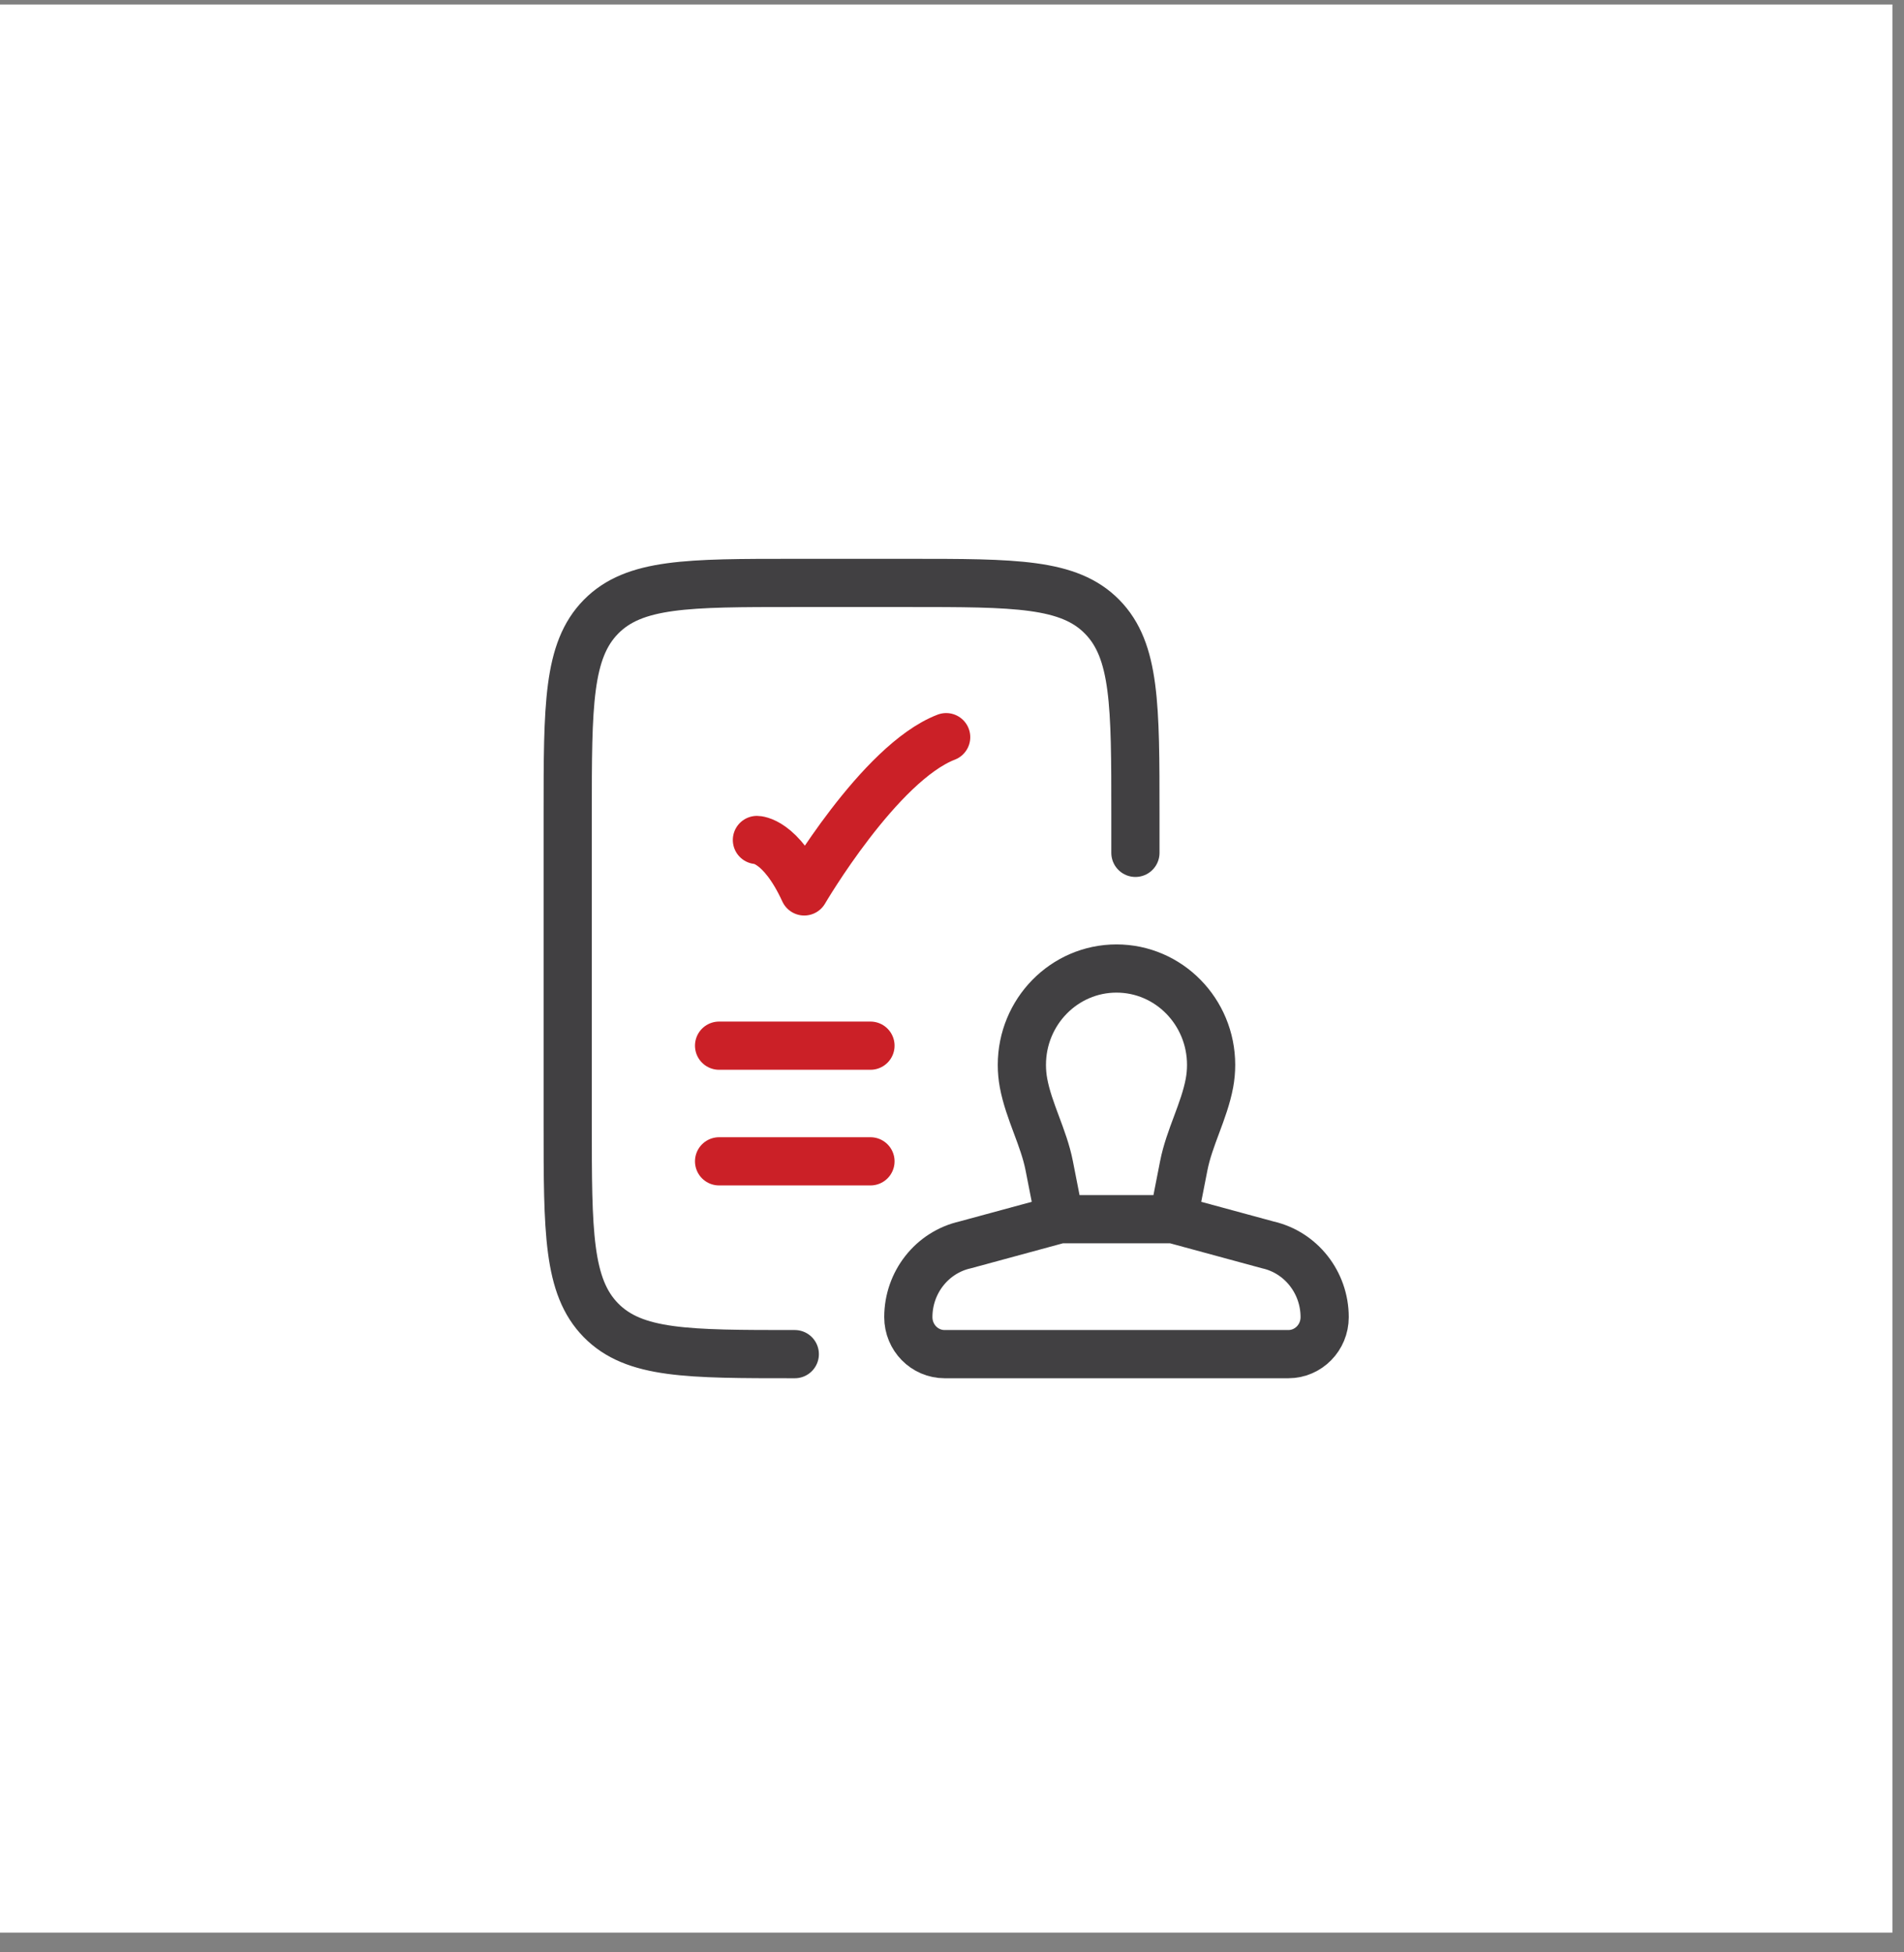
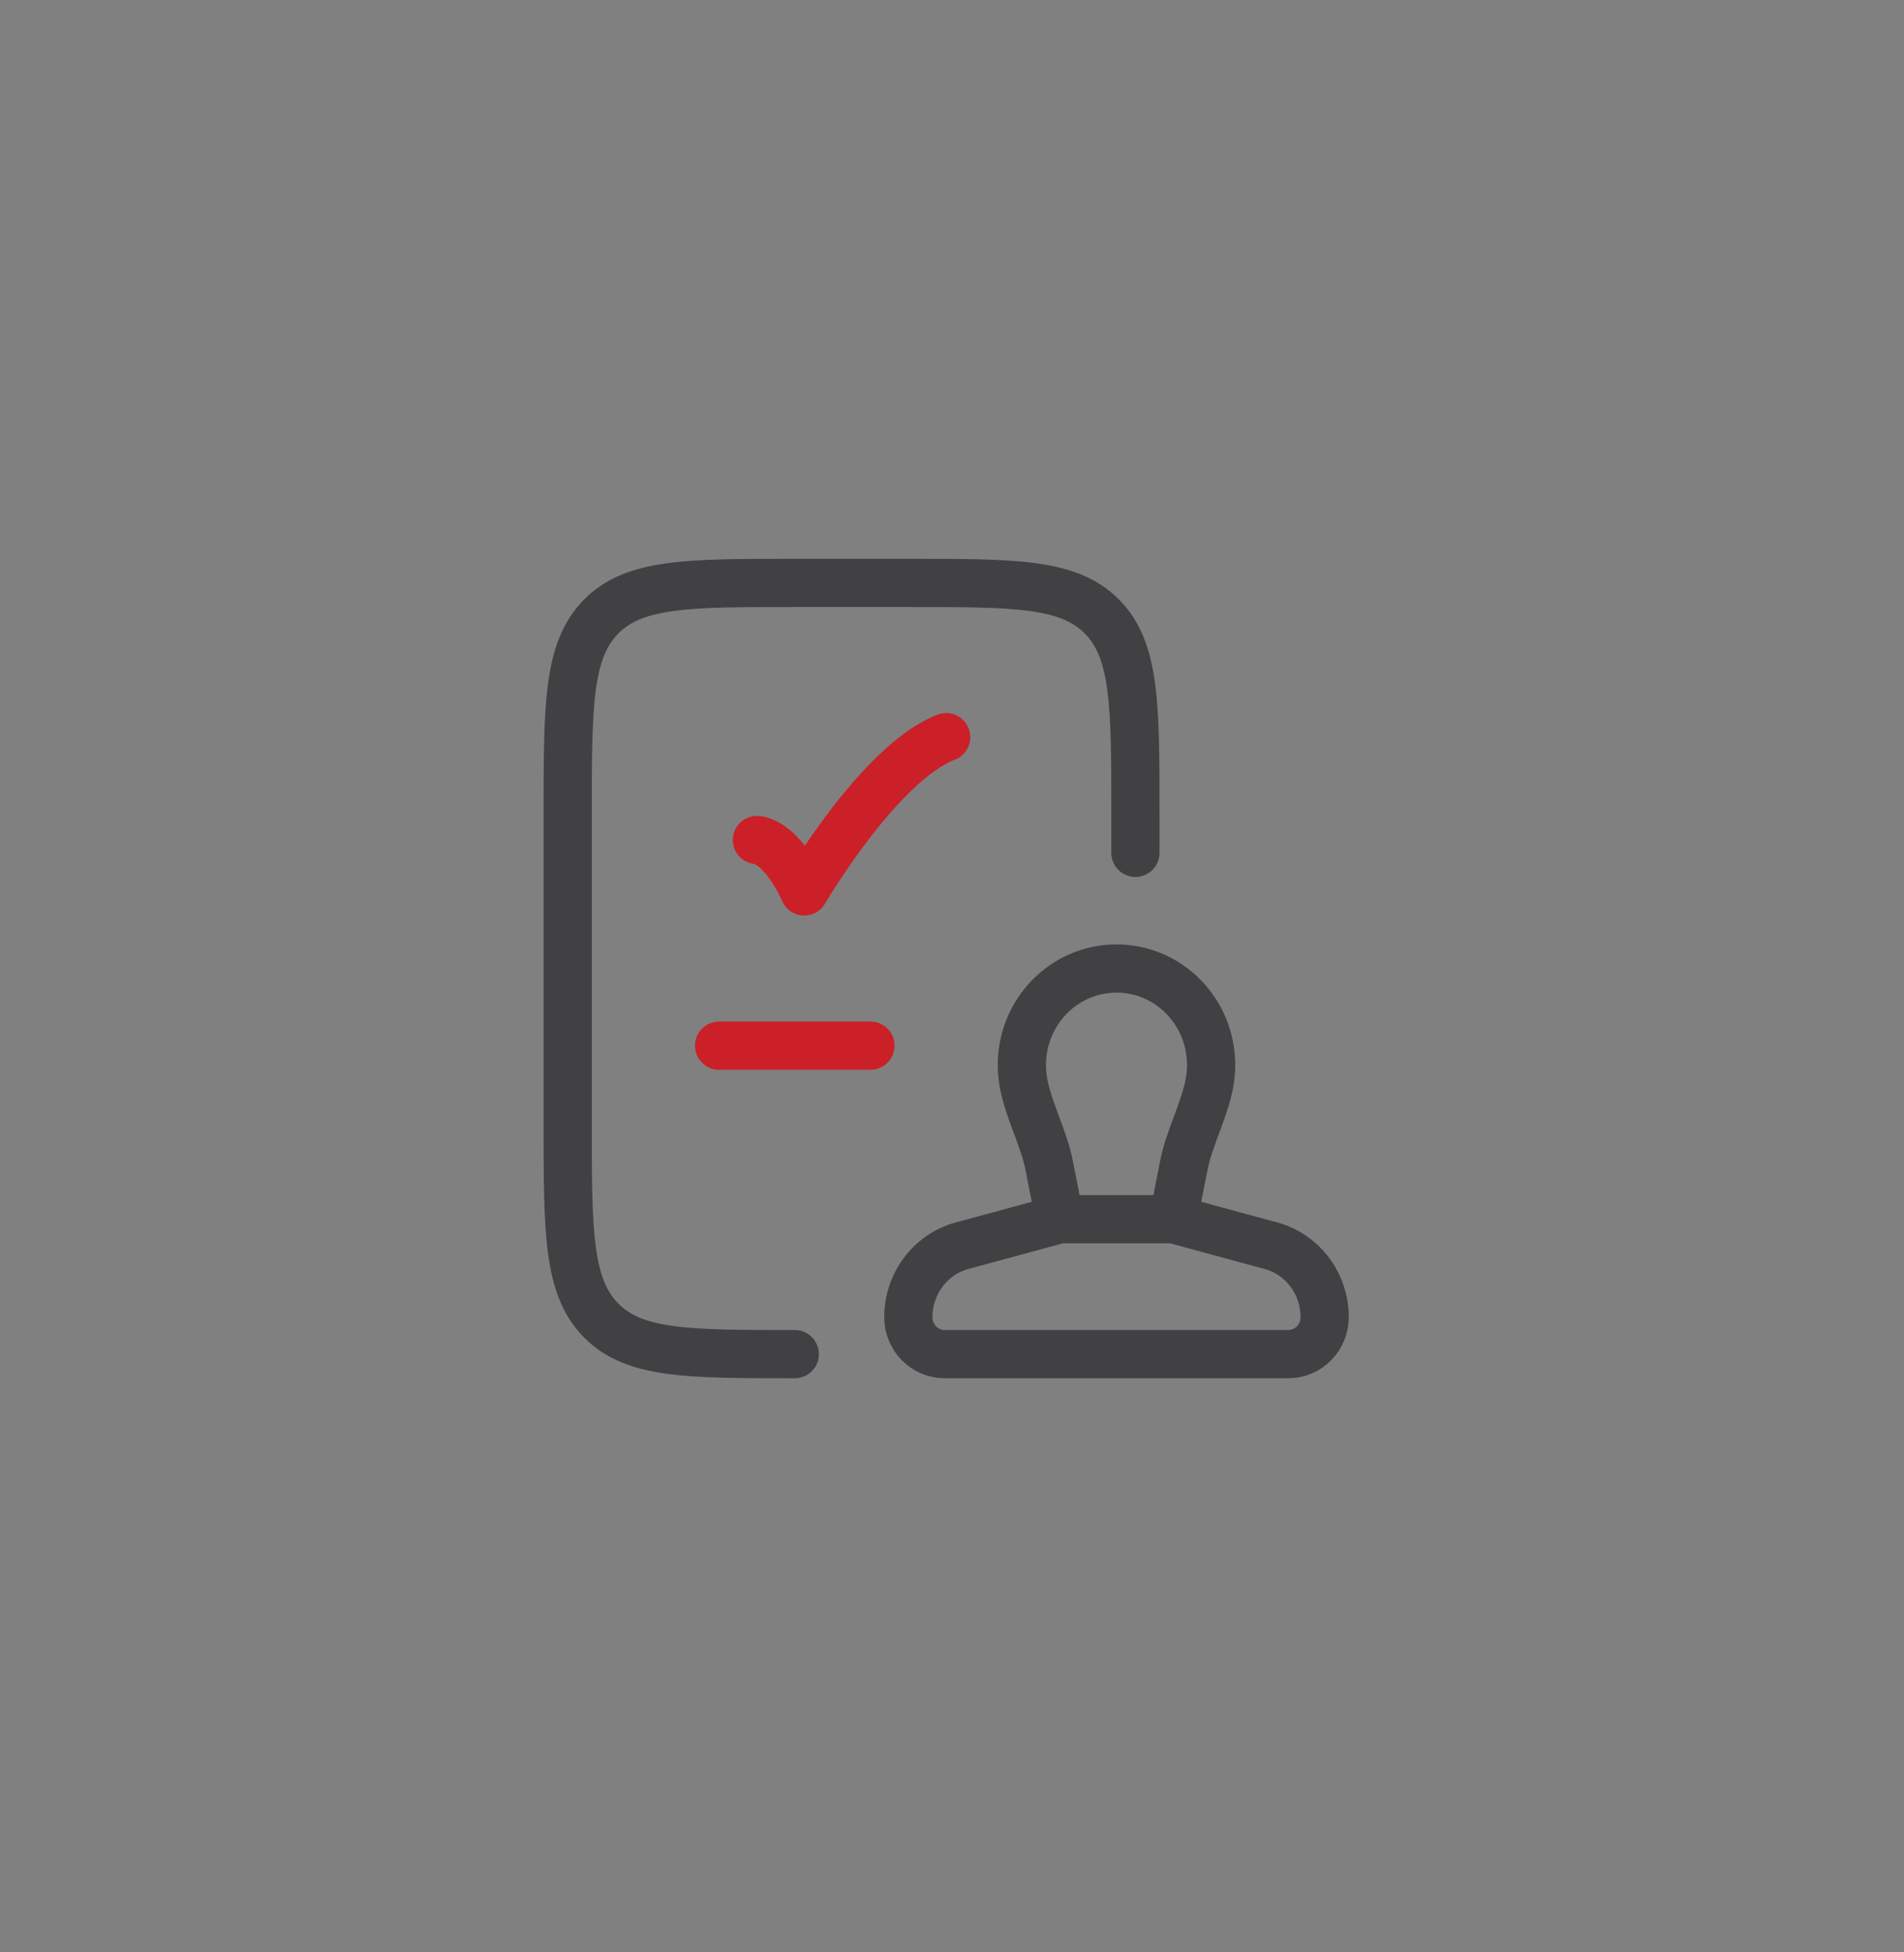
<svg xmlns="http://www.w3.org/2000/svg" width="79" height="81" viewBox="0 0 79 81" fill="none">
  <rect x="0" y="0" width="79" height="81" fill="#808080" stroke="none" />
-   <rect width="78.519" height="80" transform="translate(0 0.186)" fill="white" />
  <path d="M48.681 50.586L49.116 48.368C49.346 47.194 49.962 46.113 50.182 44.938C50.227 44.694 50.251 44.443 50.251 44.185C50.251 41.976 48.493 40.185 46.325 40.185C44.157 40.185 42.399 41.976 42.399 44.185C42.399 44.443 42.423 44.694 42.468 44.938C42.688 46.113 43.304 47.194 43.534 48.368L43.969 50.586M48.681 50.586H43.969M48.681 50.586L52.601 51.651C53.98 51.963 54.962 53.21 54.962 54.65C54.962 55.498 54.287 56.185 53.454 56.185H52.601H40.043H39.195C38.362 56.185 37.688 55.498 37.688 54.65C37.688 53.21 38.669 51.963 40.048 51.651L43.969 50.586" stroke="#414042" stroke-width="2" />
  <path d="M47.11 35.386V33.785C47.11 29.26 47.11 26.997 45.73 25.591C44.35 24.186 42.13 24.186 37.688 24.186H32.977C28.535 24.186 26.314 24.186 24.934 25.591C23.555 26.997 23.555 29.26 23.555 33.785V46.586C23.555 51.111 23.555 53.374 24.934 54.78C26.314 56.185 28.535 56.185 32.977 56.185" stroke="#414042" stroke-width="2" stroke-linecap="round" />
  <path d="M31.406 34.852C31.406 34.852 32.388 34.852 33.369 36.986C33.369 36.986 36.487 31.652 39.258 30.586" stroke="#CB2027" stroke-width="2" stroke-linecap="round" stroke-linejoin="round" />
  <path d="M29.836 43.386H36.117" stroke="#CB2027" stroke-width="2" stroke-linecap="round" />
-   <path d="M29.836 48.185H36.117" stroke="#CB2027" stroke-width="2" stroke-linecap="round" />
</svg>